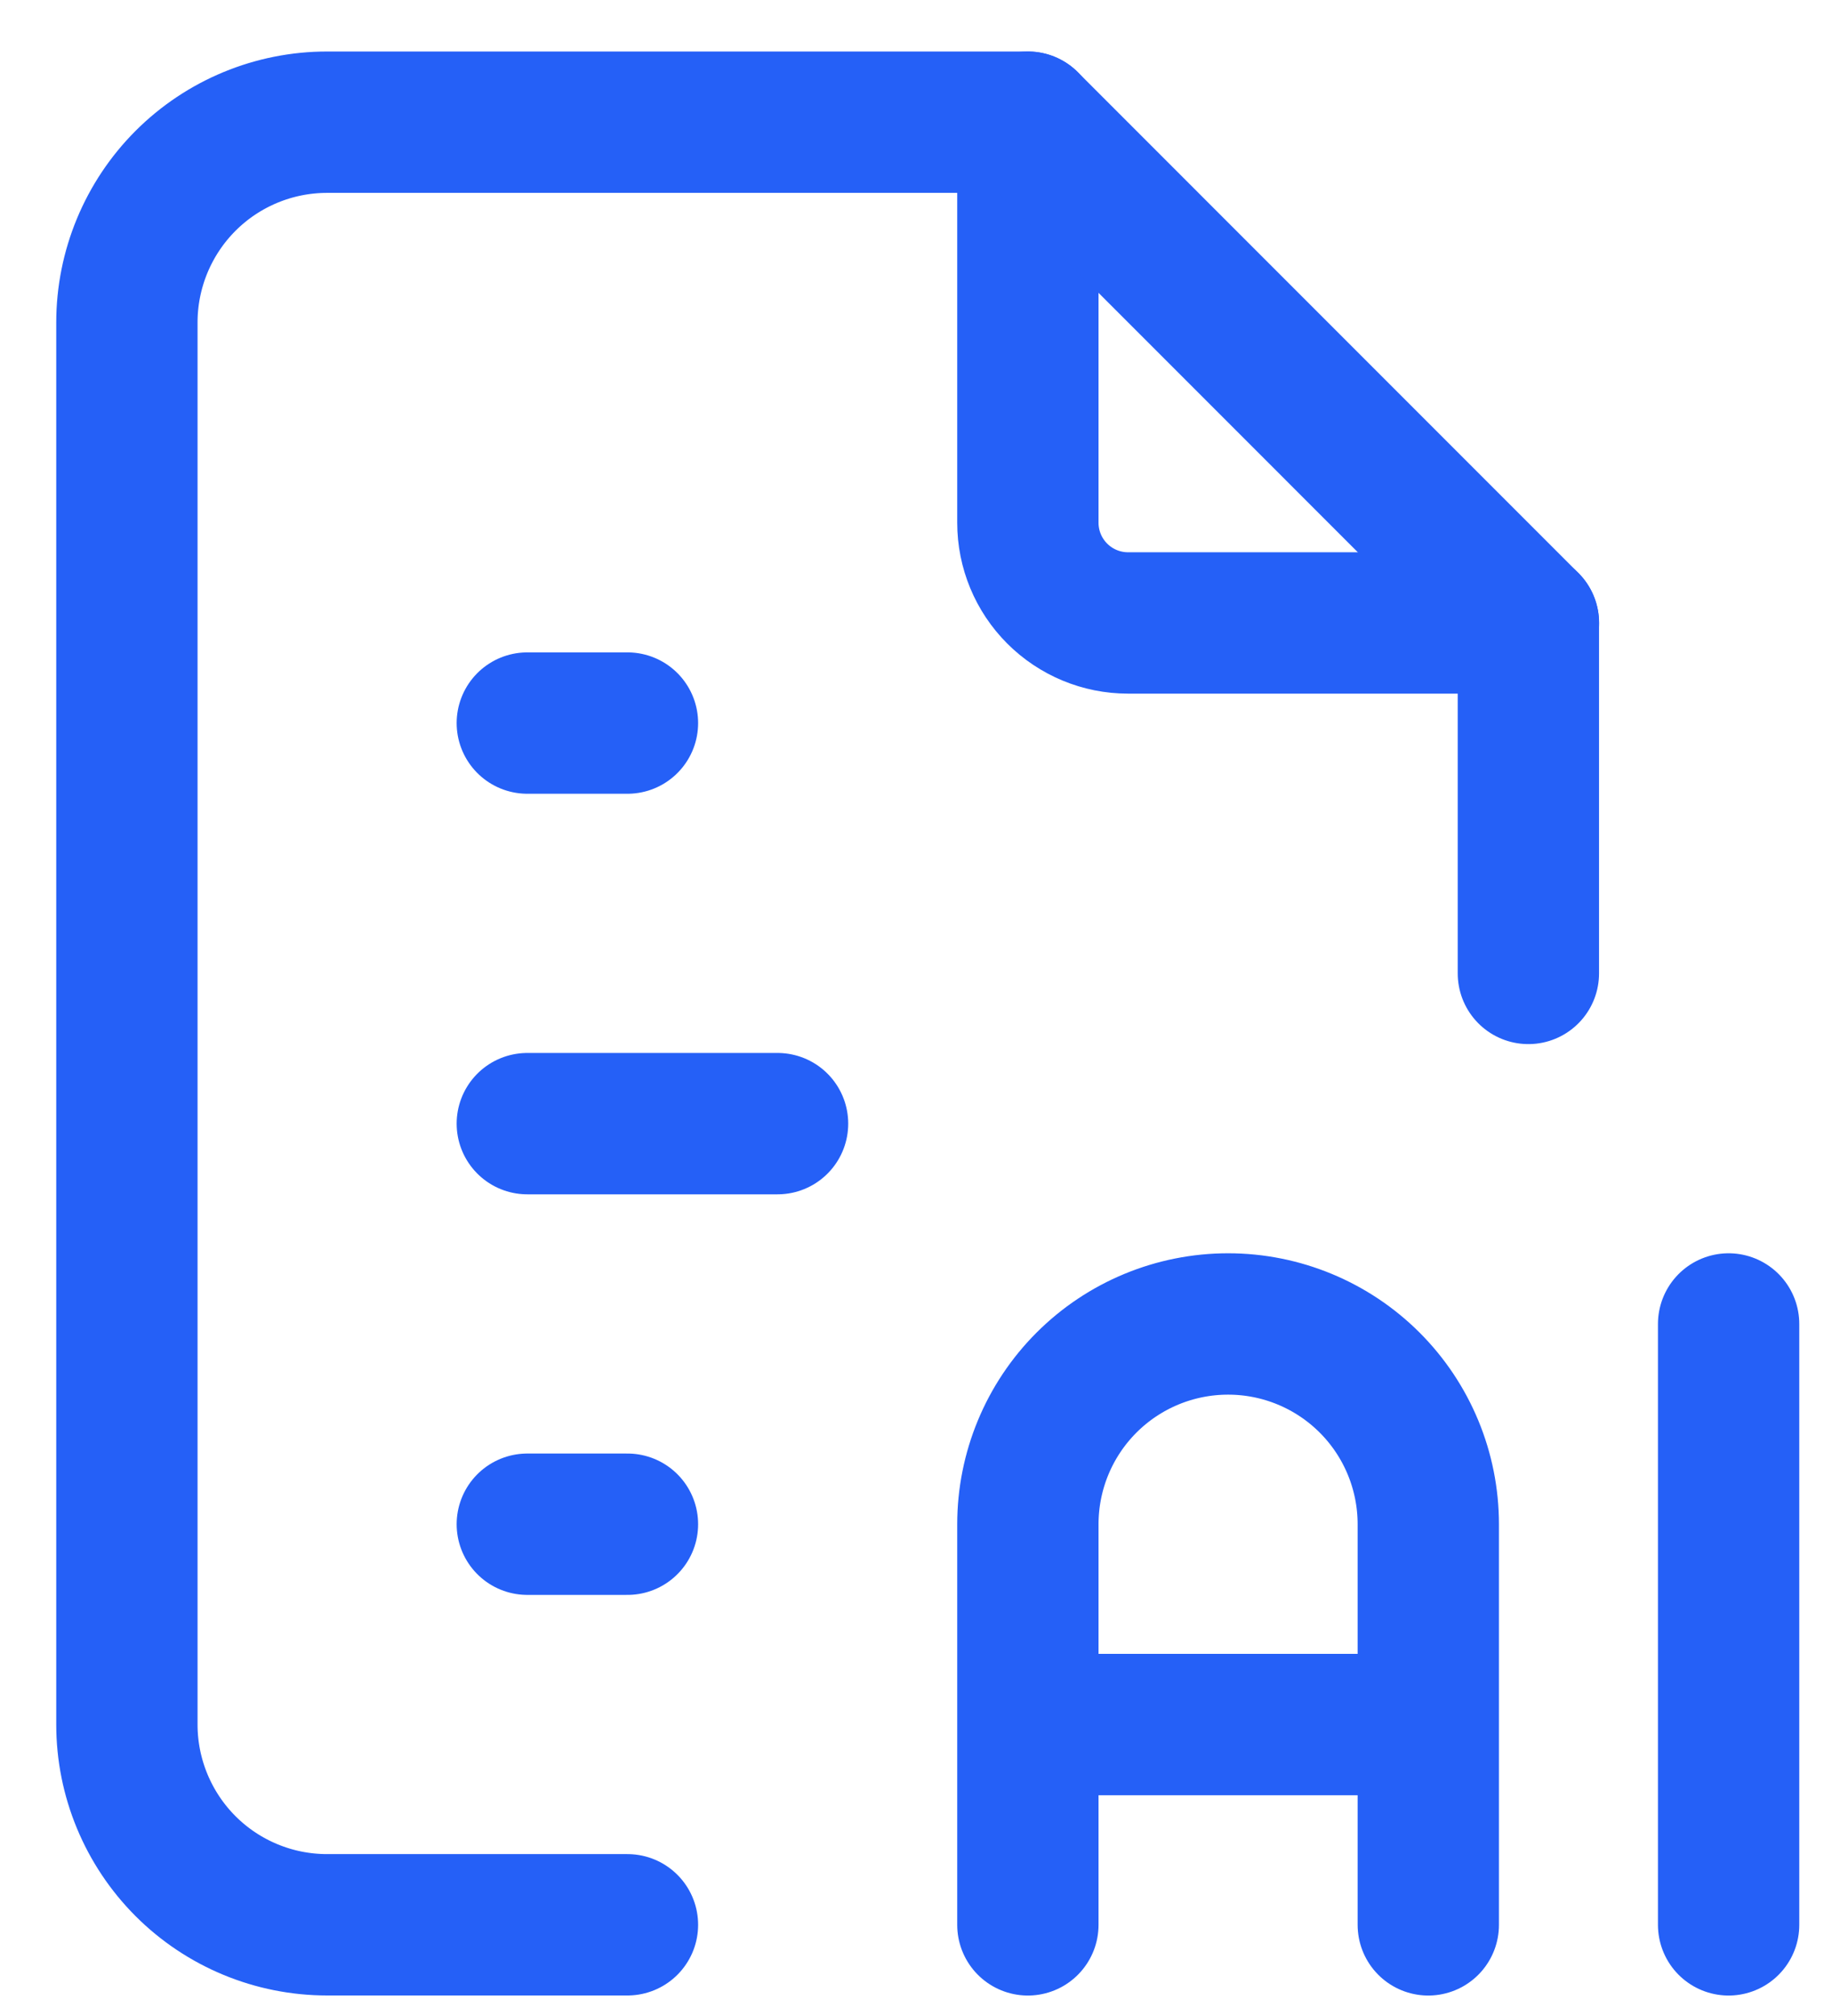
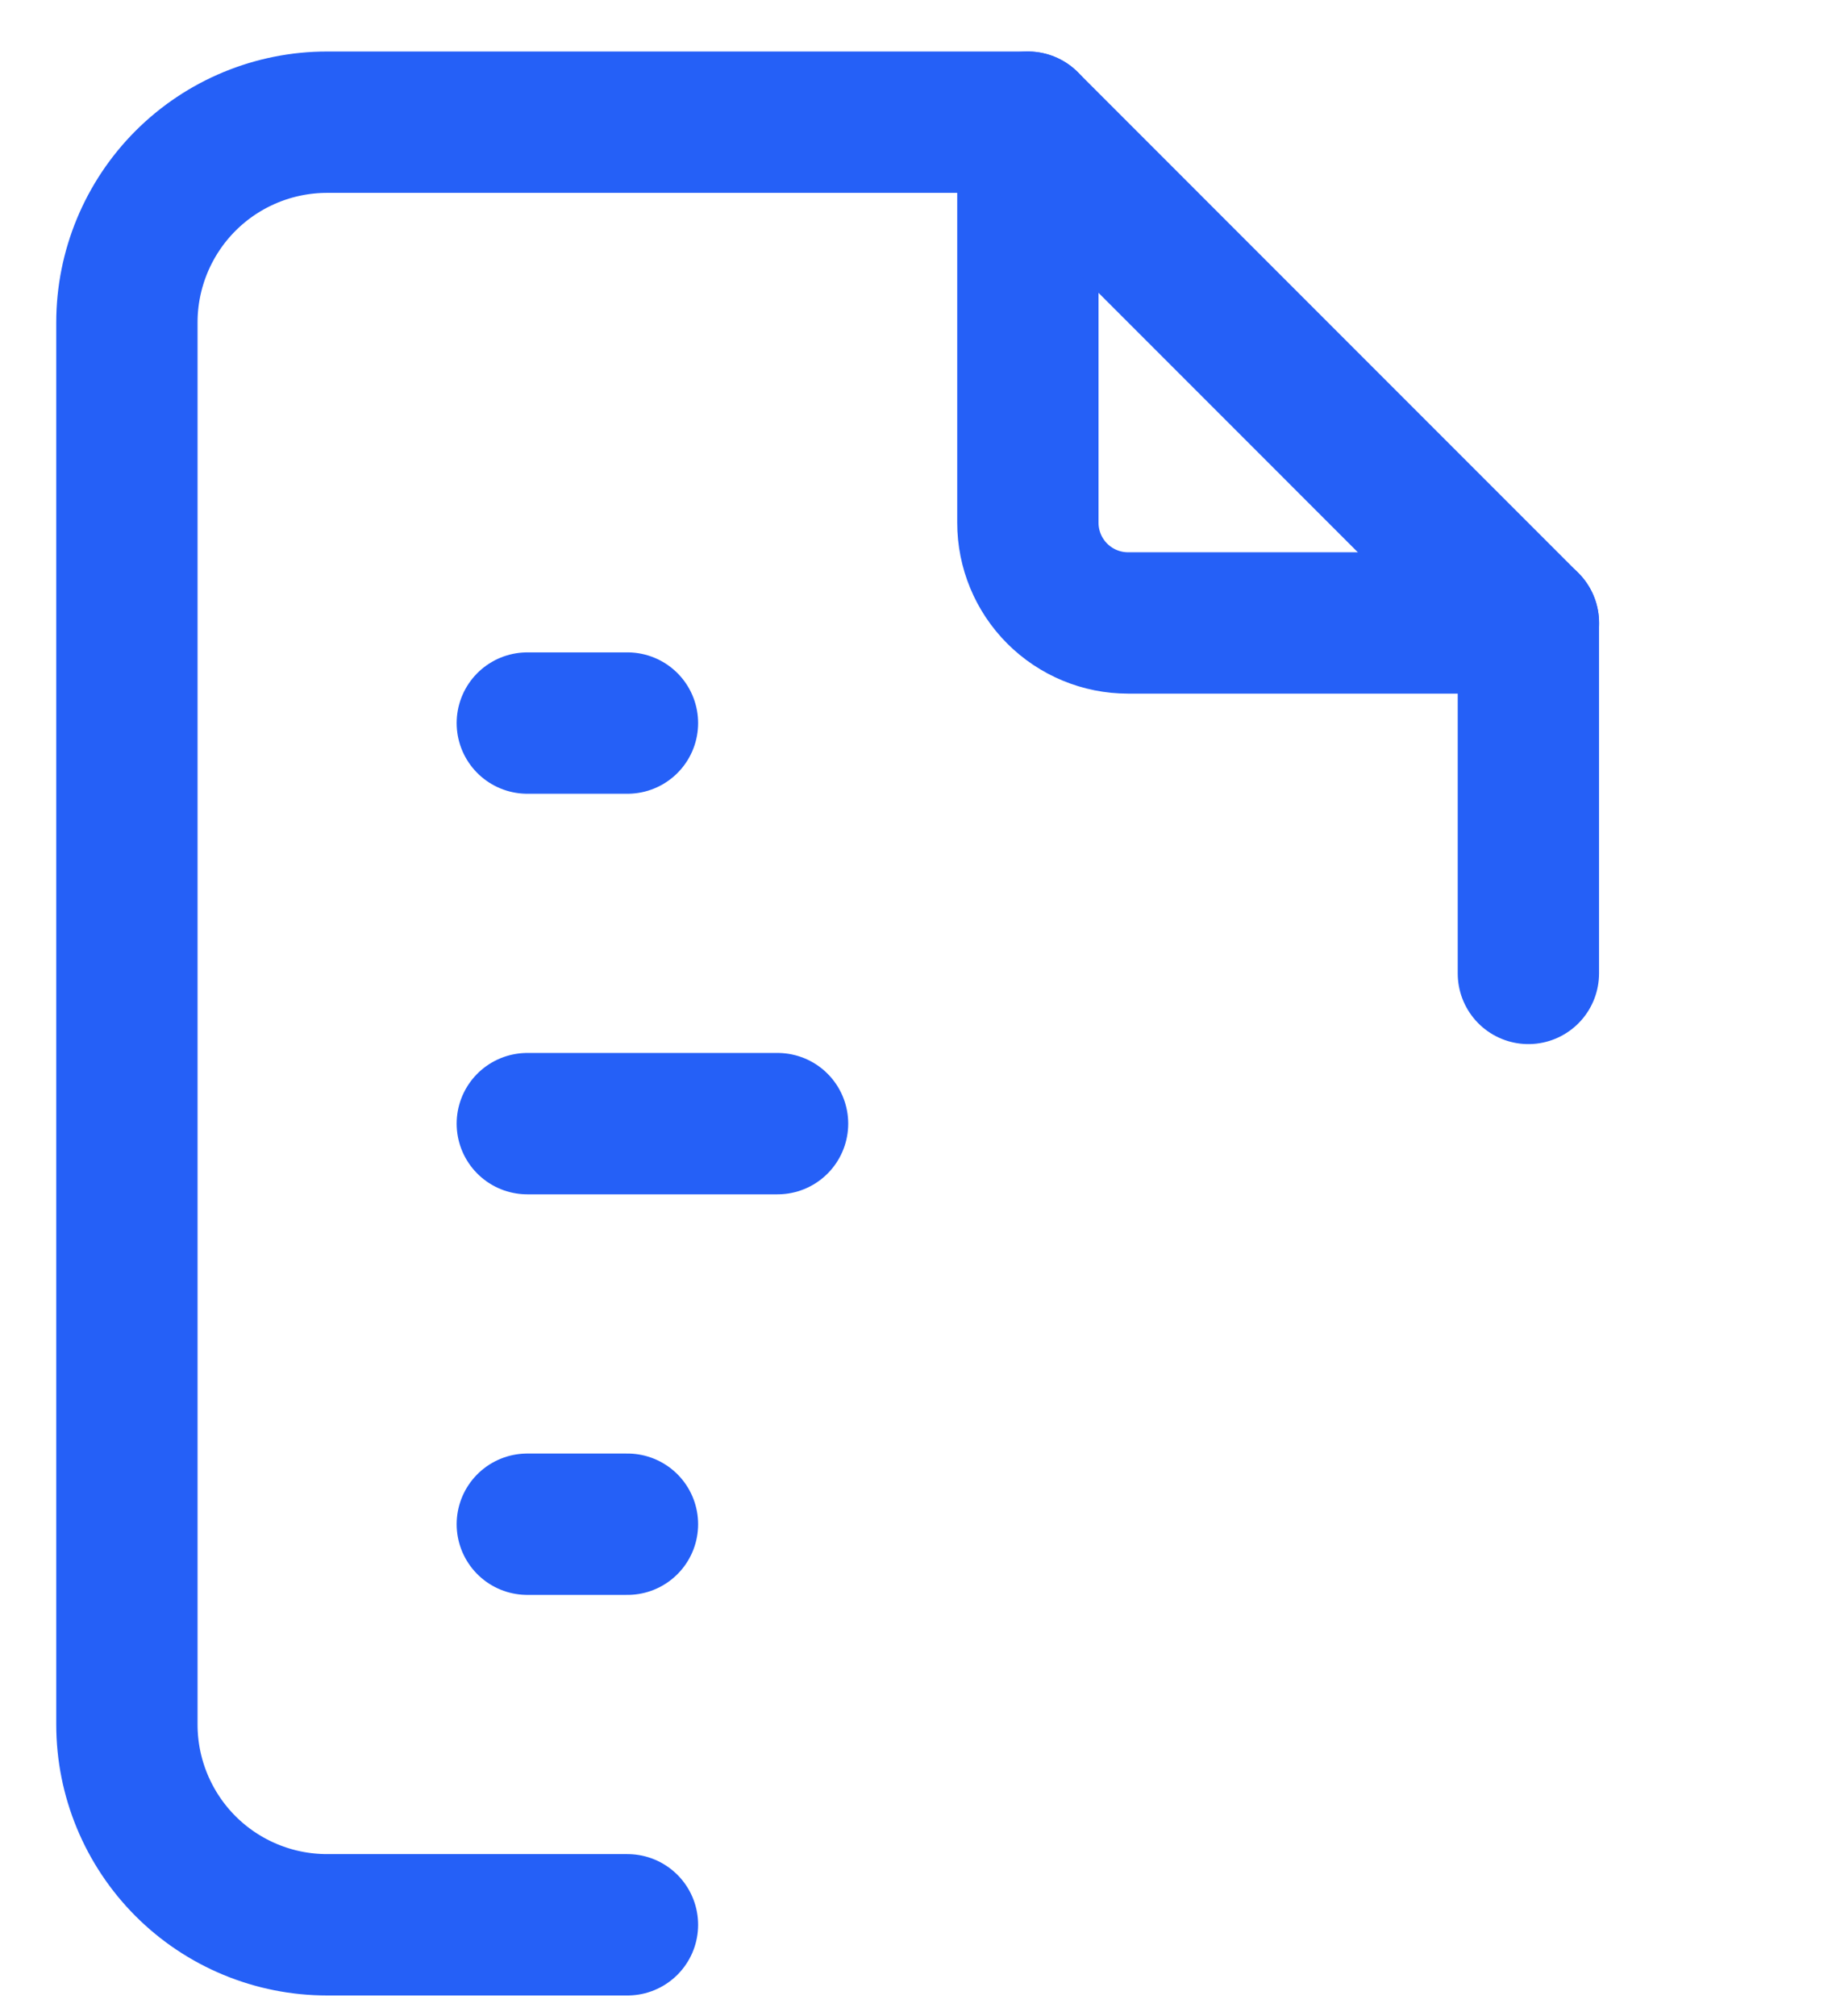
<svg xmlns="http://www.w3.org/2000/svg" width="30" height="33" viewBox="0 0 30 33" fill="none">
  <path d="M16.832 2V8.557C16.832 8.992 17.005 9.409 17.312 9.716C17.62 10.024 18.037 10.197 18.471 10.197H25.029" stroke="#2560F7" stroke-width="2.314" stroke-linecap="round" stroke-linejoin="round" />
  <path d="M10.275 31.507H5.357C4.487 31.507 3.653 31.162 3.038 30.547C2.424 29.932 2.078 29.098 2.078 28.229V5.279C2.078 4.409 2.424 3.575 3.038 2.96C3.653 2.345 4.487 2 5.357 2H16.832L25.028 10.197V15.934M8.635 11.836H10.275M8.635 18.393H12.733M8.635 24.95H10.275" stroke="#2560F7" stroke-width="2.314" stroke-linecap="round" stroke-linejoin="round" />
-   <path d="M16.832 31.508V24.951C16.832 24.081 17.177 23.247 17.792 22.632C18.407 22.017 19.241 21.672 20.111 21.672C20.98 21.672 21.814 22.017 22.429 22.632C23.044 23.247 23.389 24.081 23.389 24.951V31.508M16.832 28.229H23.389M28.307 21.672V31.508" stroke="#2560F7" stroke-width="2.314" stroke-linecap="round" stroke-linejoin="round" />
</svg>